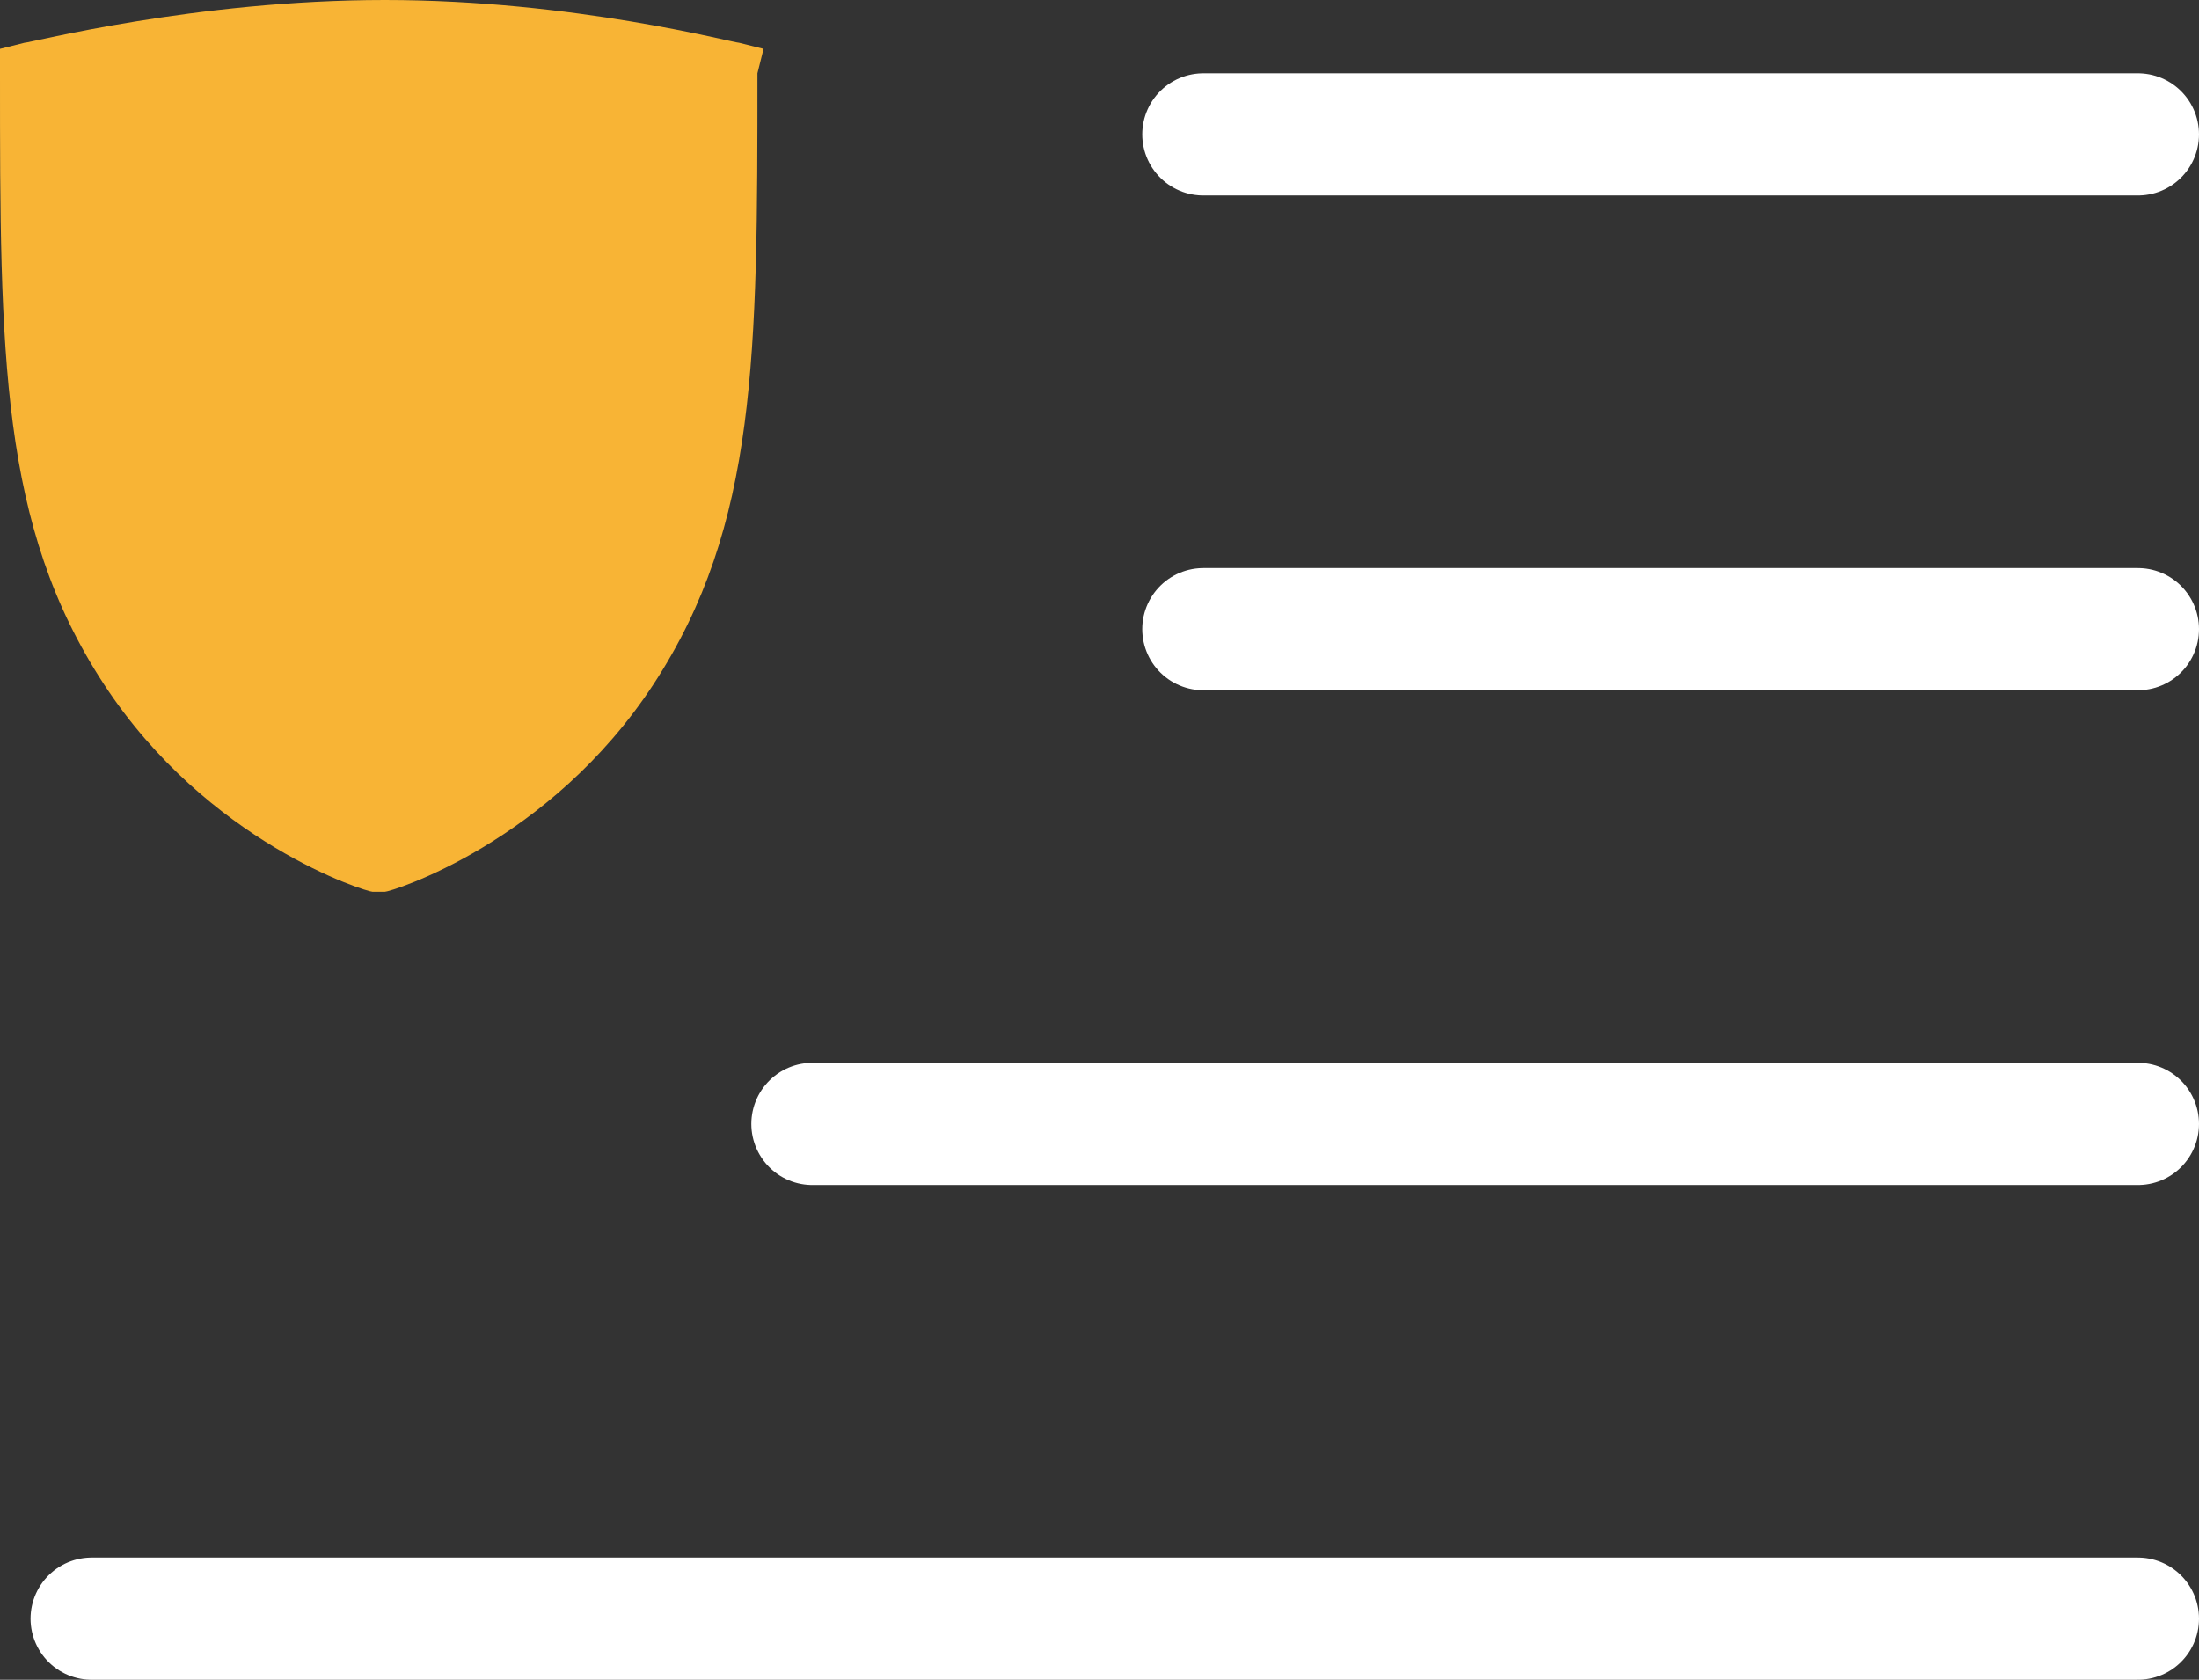
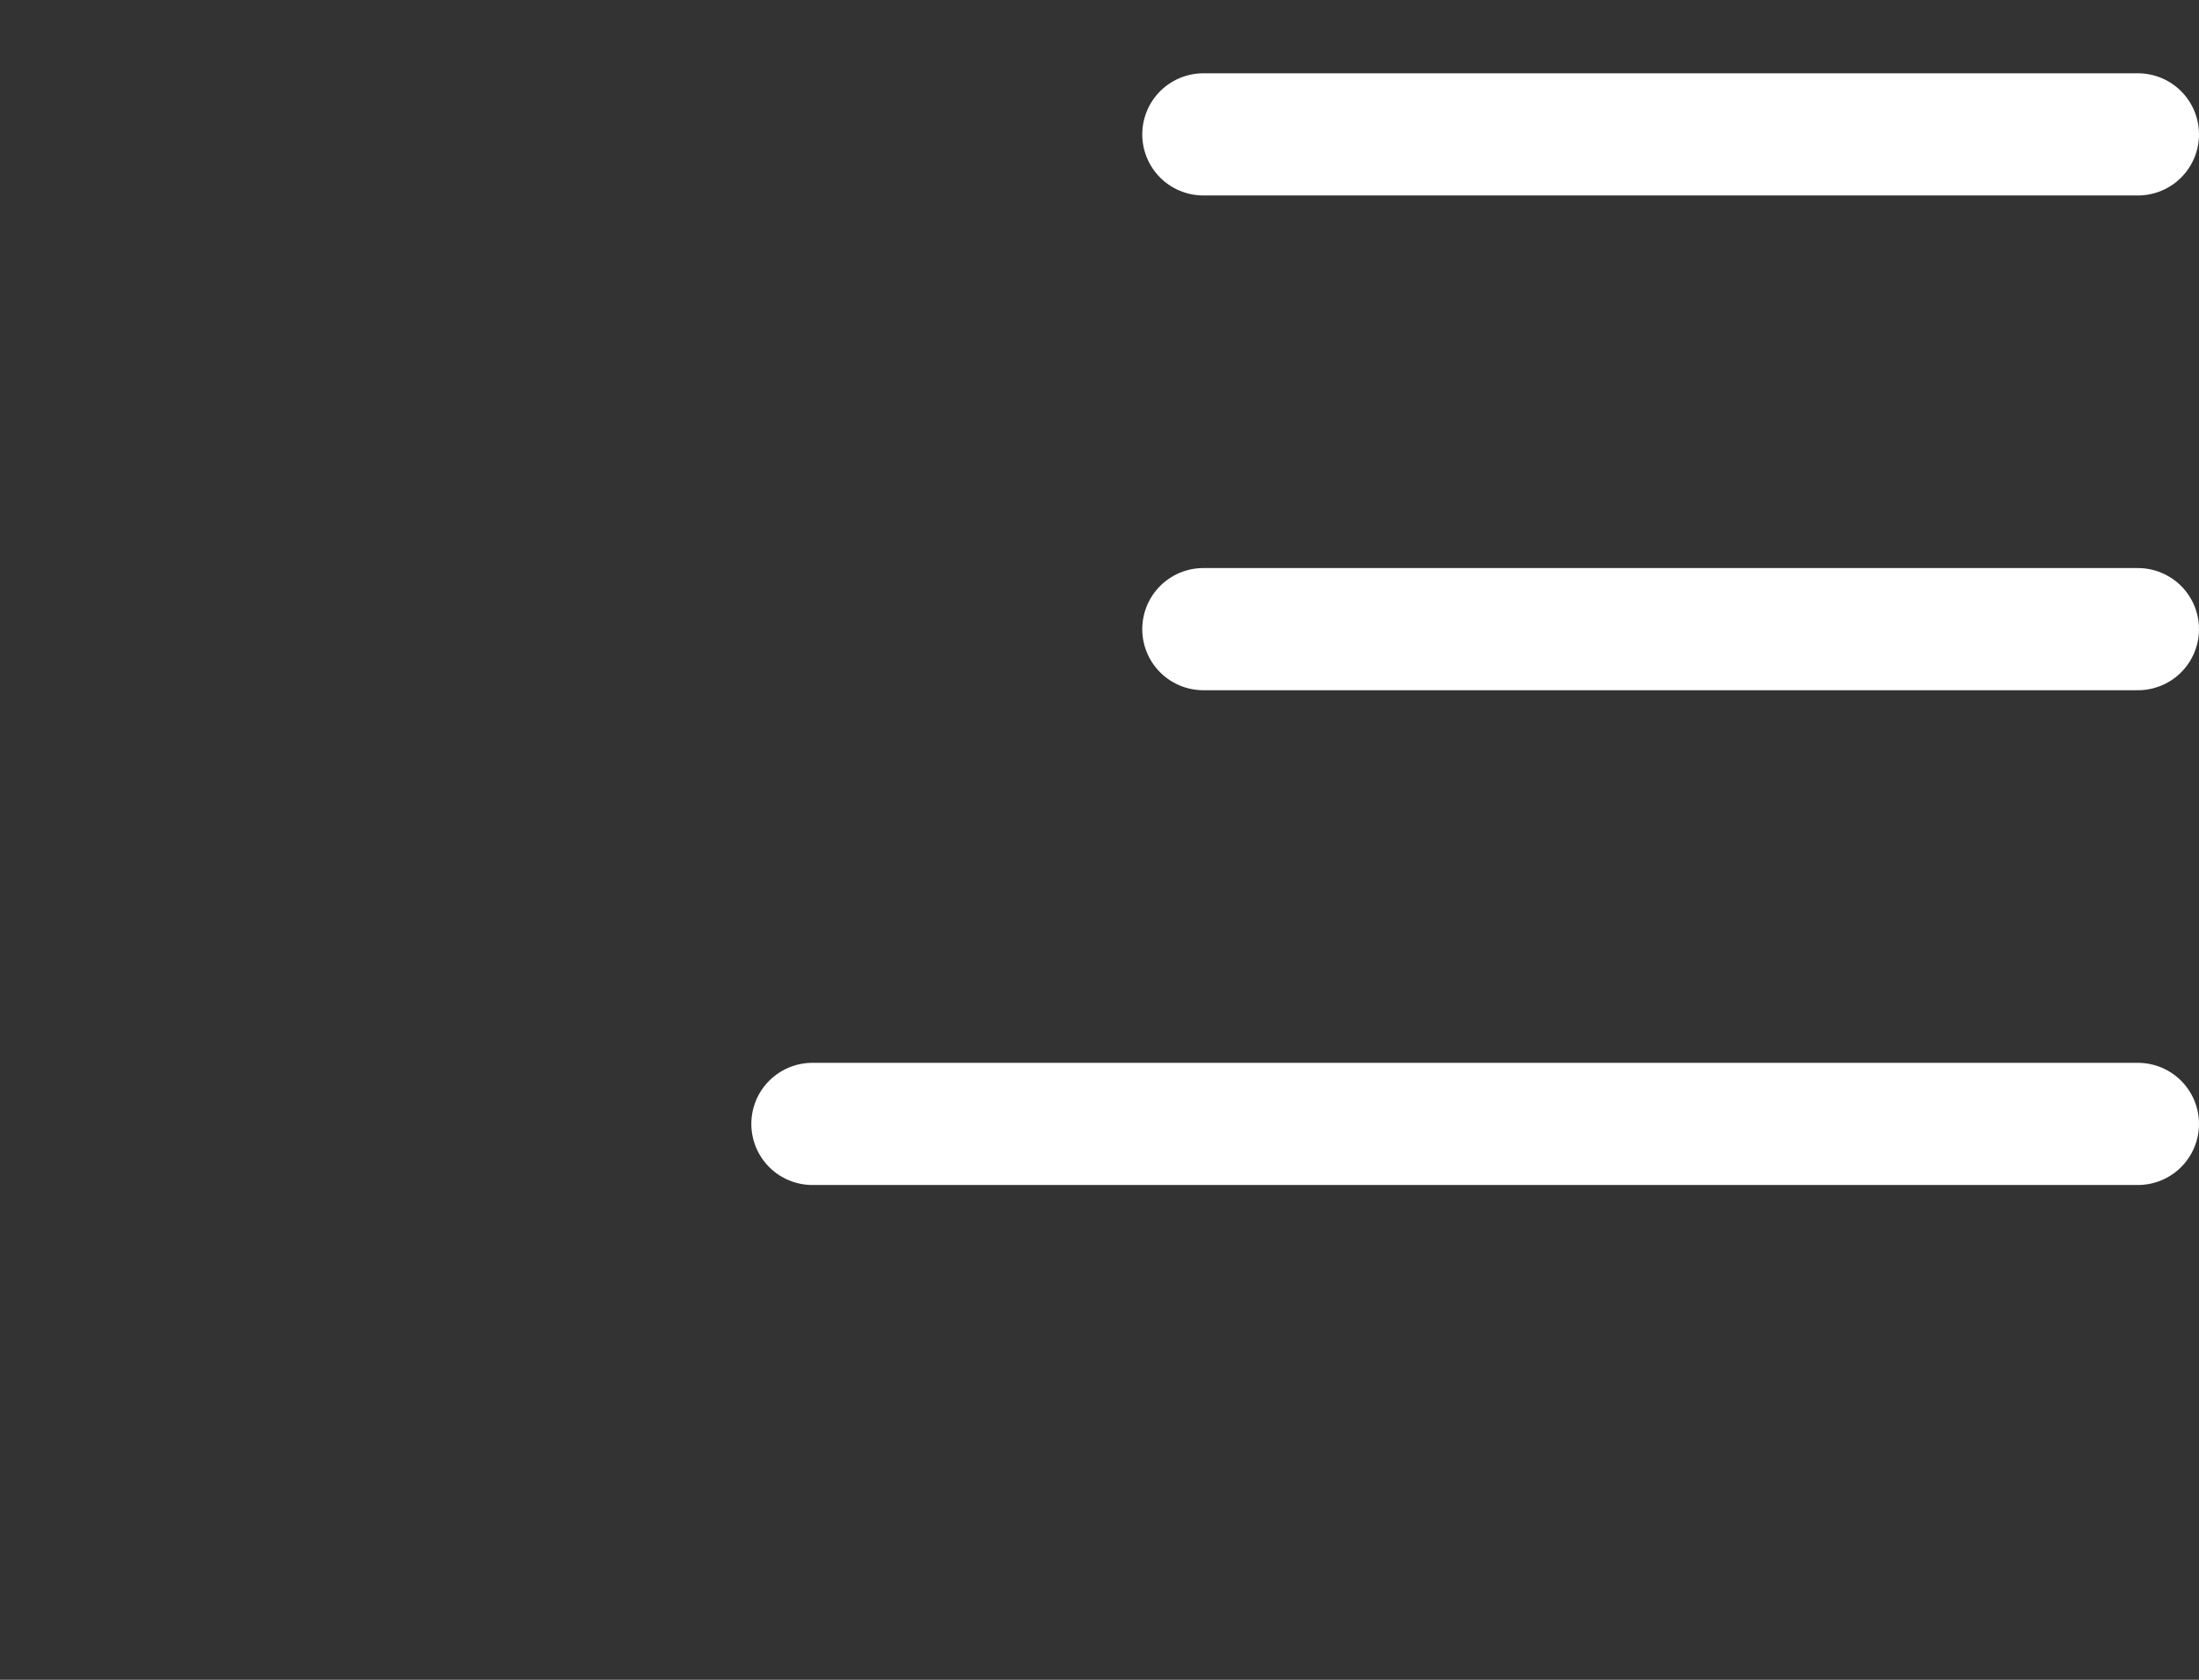
<svg xmlns="http://www.w3.org/2000/svg" version="1.1" x="0px" y="0px" viewBox="0 0 36 27.5" style="enable-background:new 0 0 36 27.5;" xml:space="preserve">
  <rect x="0" y="0" width="36" height="27.5" fill="#333333" stroke="none" />
  <style type="text/css">
	.st0{fill:#001E69;}
	.st1{fill:#414141;}
	.st2{fill:#FFFFFF;}
	.st3{fill:#A7A9AC;}
	.st4{fill:#F8B435;}
	.st5{fill:#19299D;}
	.st6{fill:#FEFFFF;}
	.st7{fill:#282828;}
	.st8{fill:#E27934;}
	.st9{fill:#EBDDC2;}
	.st10{fill:#00B7F0;}
	.st11{fill:#35455A;}
	.st12{fill:#111E35;}
	.st13{fill:#771620;}
	.st14{fill:none;stroke:#FFFFFF;stroke-width:1.017;stroke-miterlimit:10;}
	.st15{fill:none;stroke:#FFFFFF;stroke-miterlimit:10;}
	.st16{fill:none;stroke:#FFFFFF;stroke-width:3;stroke-miterlimit:10;}
	.st17{fill:none;stroke:#FFFFFF;stroke-width:1.711;stroke-miterlimit:10;}
	.st18{fill:none;stroke:#F8B435;stroke-width:1.852;stroke-miterlimit:10;}
	.st19{fill:none;stroke:#F8B435;stroke-width:3;stroke-linecap:round;stroke-miterlimit:10;}
	.st20{fill:none;stroke:#FFFFFF;stroke-width:2;stroke-linecap:round;stroke-miterlimit:10;}
</style>
  <g id="Layer_1">
-     <path class="st4" d="M12.5,0.8l-0.4-0.1C12,0.7,9.4,0,6.3,0C3.2,0,0.5,0.7,0.4,0.7L0,0.8l0,0v0v0.4c0,4.6,0,7.4,1.7,10   c1.7,2.6,4.3,3.4,4.4,3.4l0.1,0l0,0l0,0l0.1,0c0.1,0,2.7-0.8,4.4-3.4c1.7-2.6,1.7-5.4,1.7-10L12.5,0.8L12.5,0.8L12.5,0.8z" />
-   </g>
+     </g>
  <g id="Layer_2">
    <line class="st20" x1="19.7" y1="2.2" x2="35" y2="2.2" />
    <line class="st20" x1="19.7" y1="10.3" x2="35" y2="10.3" />
    <line class="st20" x1="13.3" y1="18.4" x2="35" y2="18.4" />
-     <line class="st20" x1="1.5" y1="26.5" x2="35" y2="26.5" />
  </g>
</svg>